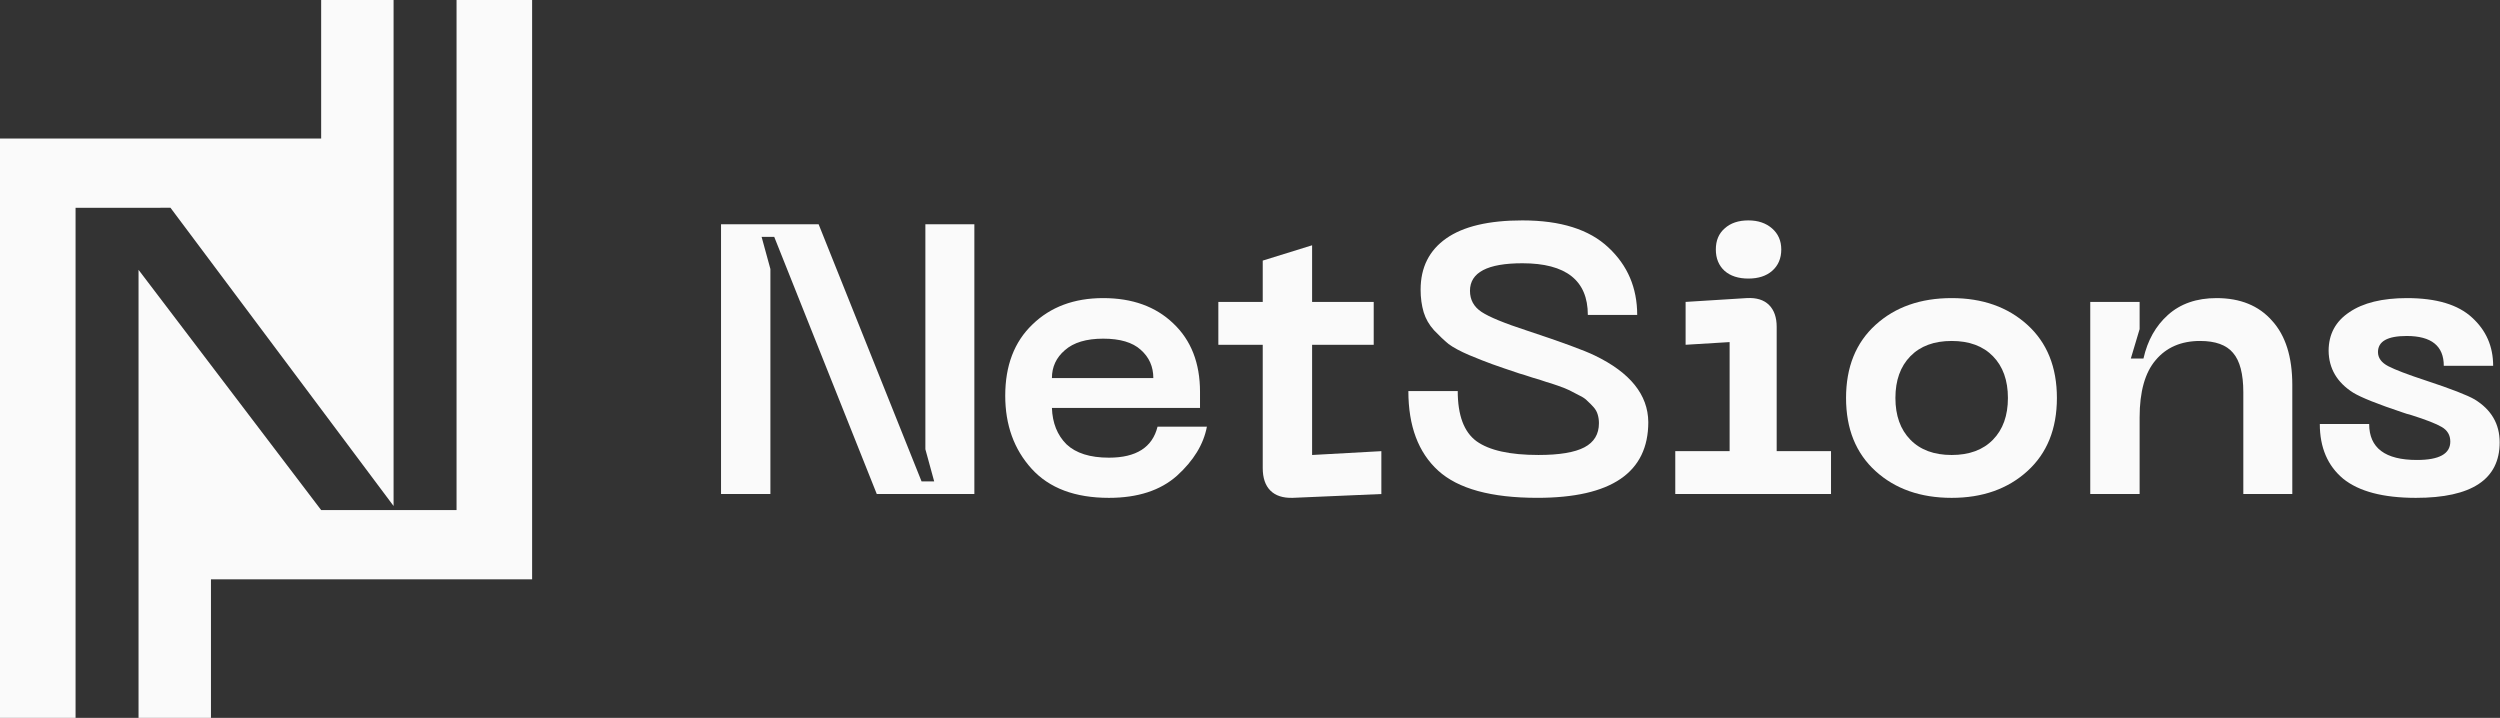
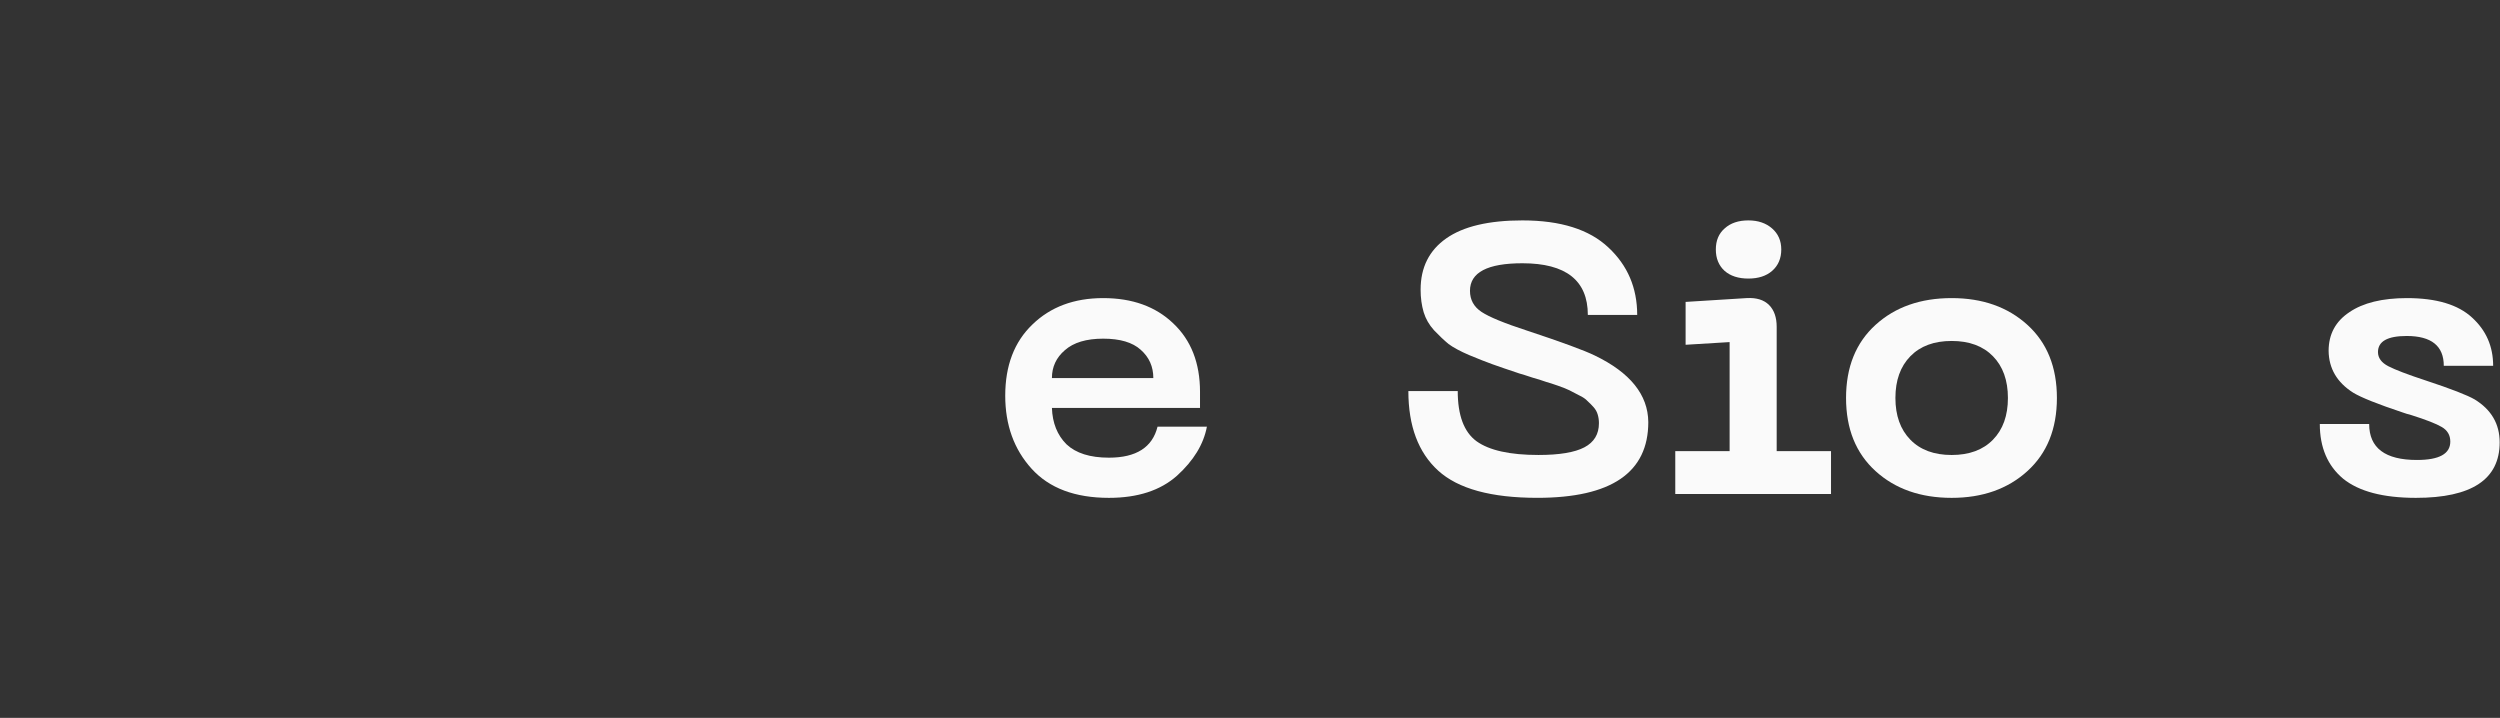
<svg xmlns="http://www.w3.org/2000/svg" width="794" height="228" viewBox="0 0 794 228" fill="none">
  <rect x="0" y="0" width="794" height="228" fill="#333333" stroke="none" />
-   <path fill-rule="evenodd" clip-rule="evenodd" d="M24 228H0V44H102V0H125V160.701L54.144 65.985L24 66V228ZM145 0H169V184H67V228H44V85.695L102 162H145V0Z" fill="#FAFAFA" />
  <path d="M793.893 140.495C793.893 152.244 785.021 158.118 767.276 158.118C756.906 158.118 749.208 156.092 744.185 152.041C739.243 147.909 736.771 142.116 736.771 134.662H752.449C752.449 142.278 757.513 146.086 767.641 146.086C774.69 146.086 778.215 144.141 778.215 140.252C778.215 138.227 777.323 136.687 775.541 135.634C773.758 134.581 770.558 133.325 765.94 131.866C764.724 131.542 763.793 131.259 763.144 131.016C755.123 128.342 749.857 126.235 747.345 124.696C742.24 121.455 739.648 117.039 739.567 111.449C739.567 106.182 741.754 102.09 746.13 99.174C750.505 96.176 756.622 94.677 764.481 94.677C773.799 94.677 780.686 96.743 785.142 100.875C789.598 104.926 791.826 110.031 791.826 116.188H776.148C776.148 109.869 772.219 106.709 764.36 106.709C758.283 106.709 755.245 108.41 755.245 111.813C755.245 113.677 756.338 115.176 758.526 116.31C760.714 117.444 764.643 118.943 770.315 120.807C778.417 123.48 783.643 125.506 785.993 126.883C791.259 130.124 793.893 134.662 793.893 140.495Z" fill="#FAFAFA" />
-   <path d="M698.746 108.289C692.75 108.289 688.051 110.314 684.648 114.365C681.245 118.335 679.543 124.412 679.543 132.595V156.902H663.865V95.892H679.543V104.521L676.748 113.879H680.758C682.055 108.127 684.648 103.508 688.537 100.024C692.507 96.459 697.652 94.677 703.972 94.677C711.507 94.677 717.381 97.067 721.594 101.847C725.888 106.547 728.035 113.353 728.035 122.265V156.902H712.479V124.574C712.479 118.741 711.385 114.568 709.197 112.056C707.091 109.544 703.607 108.289 698.746 108.289Z" fill="#FAFAFA" />
  <path d="M595.665 149.61C589.426 143.939 586.306 136.201 586.306 126.397C586.306 116.593 589.426 108.856 595.665 103.184C601.903 97.513 609.965 94.677 619.85 94.677C629.654 94.677 637.675 97.513 643.914 103.184C650.152 108.856 653.272 116.593 653.272 126.397C653.272 136.201 650.152 143.939 643.914 149.61C637.675 155.282 629.654 158.118 619.85 158.118C609.965 158.118 601.903 155.282 595.665 149.61ZM606.724 113.15C603.564 116.391 601.984 120.807 601.984 126.397C601.984 131.988 603.564 136.404 606.724 139.644C609.884 142.885 614.259 144.506 619.85 144.506C625.44 144.506 629.816 142.885 632.976 139.644C636.135 136.404 637.715 131.988 637.715 126.397C637.715 120.807 636.135 116.391 632.976 113.15C629.816 109.909 625.44 108.289 619.85 108.289C614.259 108.289 609.884 109.909 606.724 113.15Z" fill="#FAFAFA" />
  <path d="M562.815 86.043C560.952 87.663 558.44 88.473 555.28 88.473C552.12 88.473 549.608 87.663 547.745 86.043C545.881 84.341 544.95 82.072 544.95 79.237C544.95 76.401 545.881 74.173 547.745 72.552C549.608 70.851 552.12 70 555.28 70C558.359 70 560.871 70.851 562.815 72.552C564.76 74.254 565.732 76.482 565.732 79.237C565.732 82.072 564.76 84.341 562.815 86.043ZM532.067 156.897V143.285H549.325V108.648L535.348 109.499V95.887L554.794 94.671C557.873 94.509 560.222 95.239 561.843 96.859C563.463 98.48 564.274 100.789 564.274 103.787V143.285H581.531V156.897H532.067Z" fill="#FAFAFA" />
  <path d="M523.499 134.049C523.499 150.091 511.75 158.112 488.254 158.112C473.589 158.112 463.096 155.236 456.776 149.483C450.457 143.731 447.297 135.304 447.297 124.204H462.975C462.975 131.902 464.96 137.209 468.93 140.125C472.981 143.042 479.544 144.501 488.618 144.501C495.262 144.501 500.124 143.69 503.203 142.07C506.281 140.449 507.821 137.897 507.821 134.413C507.821 133.441 507.699 132.55 507.456 131.739C507.213 130.848 506.768 130.038 506.119 129.309C505.471 128.58 504.823 127.931 504.175 127.364C503.608 126.716 502.716 126.108 501.501 125.541C500.286 124.893 499.273 124.366 498.463 123.961C497.652 123.556 496.437 123.07 494.817 122.503C493.196 121.936 491.94 121.531 491.049 121.287C490.158 120.963 488.74 120.518 486.795 119.951C484.851 119.302 483.433 118.857 482.542 118.614C478.896 117.398 476.06 116.426 474.034 115.697C472.009 114.968 469.538 113.995 466.621 112.78C463.785 111.565 461.597 110.39 460.058 109.256C458.599 108.04 457.06 106.582 455.44 104.88C453.9 103.179 452.806 101.275 452.158 99.168C451.51 96.981 451.186 94.591 451.186 91.998C451.186 84.949 453.9 79.52 459.329 75.712C464.757 71.904 472.819 70 483.514 70C495.667 70 504.783 72.876 510.859 78.629C516.936 84.3 519.974 91.431 519.974 100.019H504.296C504.296 89.081 497.369 83.612 483.514 83.612C472.414 83.612 466.864 86.529 466.864 92.362C466.864 95.198 468.079 97.426 470.51 99.047C472.941 100.667 477.761 102.652 484.972 105.002C495.992 108.648 503.162 111.281 506.484 112.902C517.746 118.33 523.418 125.379 523.499 134.049Z" fill="#FAFAFA" />
-   <path d="M416.723 144.503L438.721 143.288V156.9L410.525 158.115C407.446 158.196 405.096 157.426 403.476 155.806C401.855 154.185 401.045 151.795 401.045 148.635V109.501H386.947V95.889H401.045V82.764L416.723 77.902V95.889H436.29V109.501H416.723V144.503Z" fill="#FAFAFA" />
  <path d="M319.263 125.668C319.263 116.107 322.139 108.572 327.892 103.063C333.645 97.472 341.139 94.677 350.376 94.677C359.612 94.677 367.026 97.35 372.617 102.698C378.288 108.046 381.124 115.297 381.124 124.453V129.557H334.09C334.252 134.337 335.792 138.186 338.709 141.103C341.706 143.939 346.203 145.357 352.199 145.357C360.868 145.357 366.013 142.075 367.634 135.512H383.312C382.258 141.103 379.098 146.288 373.832 151.069C368.566 155.768 361.354 158.118 352.199 158.118C341.423 158.118 333.24 155.039 327.649 148.881C322.058 142.723 319.263 134.986 319.263 125.668ZM334.09 120.077H366.297C366.297 116.431 364.96 113.434 362.286 111.084C359.693 108.734 355.723 107.559 350.376 107.559C345.028 107.559 340.977 108.775 338.222 111.205C335.468 113.555 334.09 116.512 334.09 120.077Z" fill="#FAFAFA" />
-   <path d="M229 156.899V71.217H259.991L292.684 152.888H296.695L293.899 142.679V71.217H309.456V156.899H278.464L245.893 75.227H241.883L244.678 85.436V156.899H229Z" fill="#FAFAFA" />
</svg>